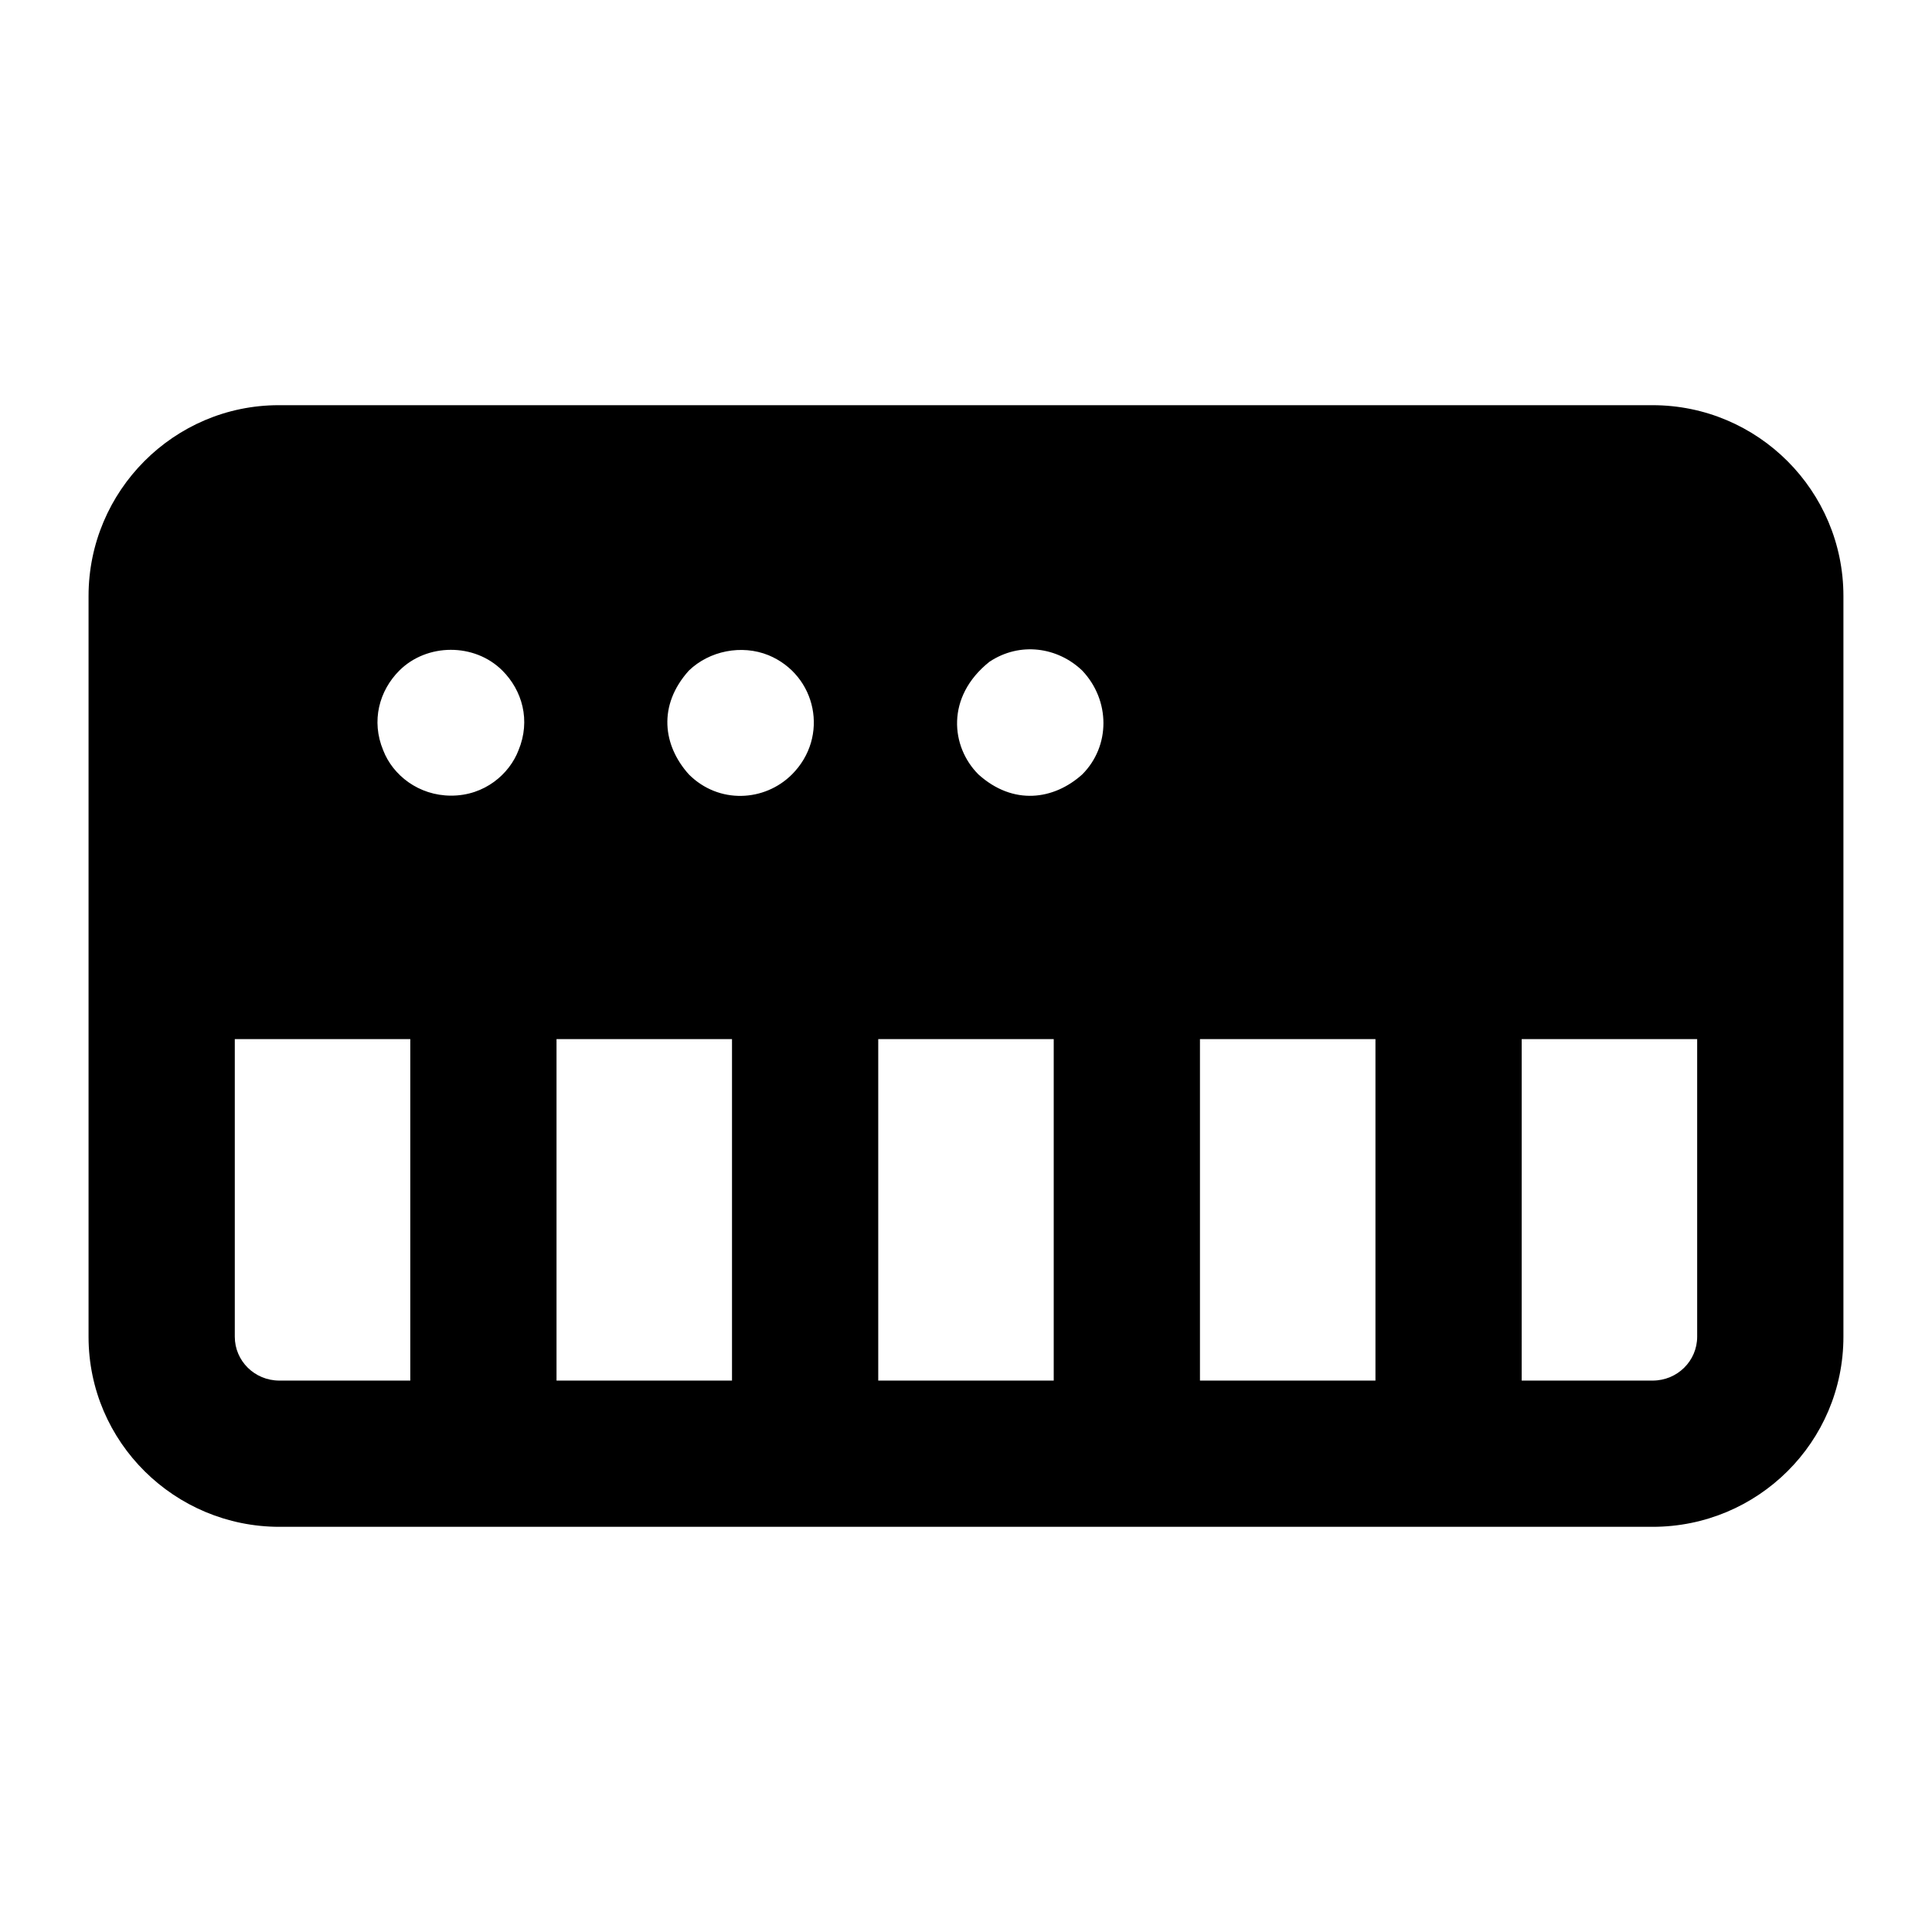
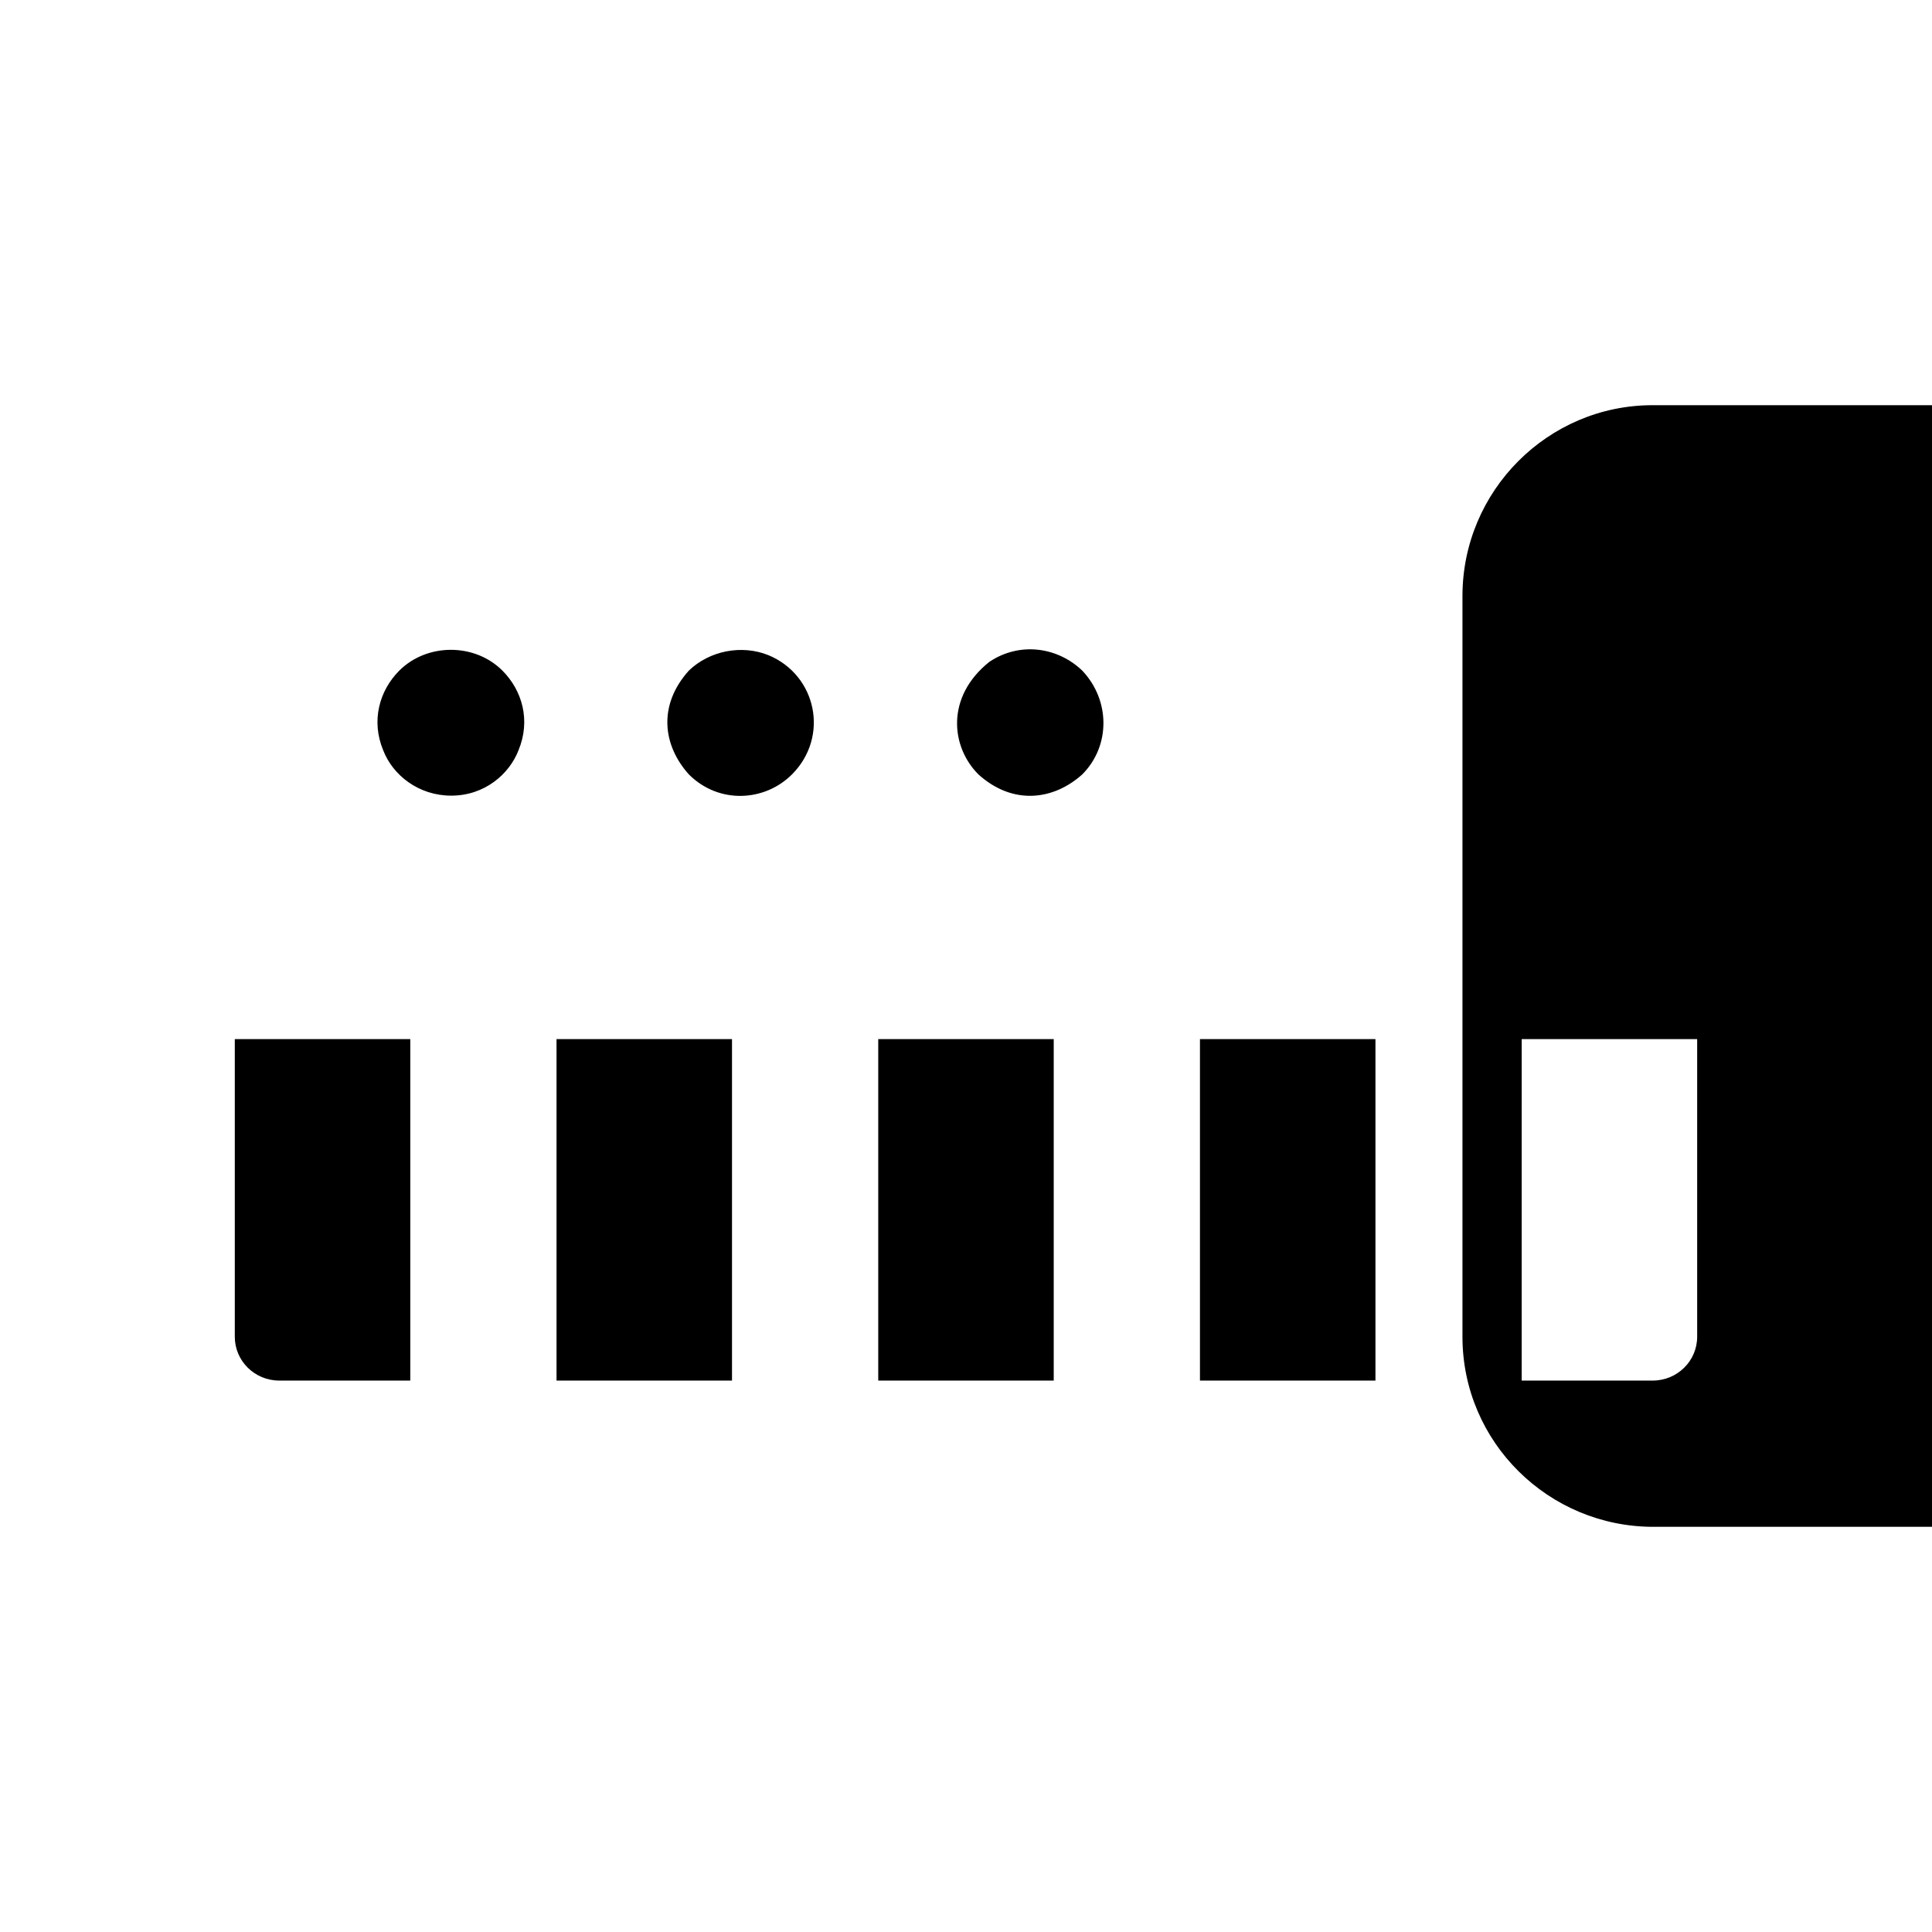
<svg xmlns="http://www.w3.org/2000/svg" fill="#000000" width="800px" height="800px" version="1.1" viewBox="144 144 512 512">
-   <path d="m581.95 251.38h-364.1c-27.711 0-50.383 22.672-50.383 50.574v196.29c0 28.035 22.906 50.379 50.578 50.379h363.91c27.898 0 50.57-22.477 50.57-50.379v-196.29c0-27.902-22.672-50.574-50.574-50.574zm-329.22 258.49h-34.688c-6.59 0-11.82-5.231-11.82-11.625v-78.867h46.508zm28.676-167.03c-2.414 6.269-8.938 12.016-17.832 12.016-8.641 0-15.484-5.43-18.02-12.016-3.254-7.809-1.043-15.809 4.266-21.121 7.301-7.297 19.938-7.387 27.324 0 5.231 5.231 7.559 13.18 4.262 21.121zm56.582 167.03h-46.504v-90.492h46.504zm15.891-160.64c-7.25 7.246-19.398 7.922-27.324 0-6.856-7.629-8.312-18.266 0-27.516 5.426-5.231 13.949-6.977 21.121-4.07 12.766 5.312 16.156 21.621 6.203 31.586zm69.367 160.64h-46.504v-90.492h46.504zm7.559-160.64c-7.531 6.773-18.301 8.309-27.516 0-7.312-7.305-8.715-20.559 2.906-29.84 8.145-5.43 18.156-3.863 24.609 2.324 7.469 7.883 7.508 20.004 0 27.516zm77.703 160.64h-46.508v-90.492h46.508zm85.258-11.625c0 6.394-5.231 11.625-11.816 11.625h-34.688l0.004-90.492h46.5z" />
+   <path d="m581.95 251.38c-27.711 0-50.383 22.672-50.383 50.574v196.29c0 28.035 22.906 50.379 50.578 50.379h363.91c27.898 0 50.57-22.477 50.57-50.379v-196.29c0-27.902-22.672-50.574-50.574-50.574zm-329.22 258.49h-34.688c-6.59 0-11.82-5.231-11.82-11.625v-78.867h46.508zm28.676-167.03c-2.414 6.269-8.938 12.016-17.832 12.016-8.641 0-15.484-5.43-18.02-12.016-3.254-7.809-1.043-15.809 4.266-21.121 7.301-7.297 19.938-7.387 27.324 0 5.231 5.231 7.559 13.18 4.262 21.121zm56.582 167.03h-46.504v-90.492h46.504zm15.891-160.64c-7.25 7.246-19.398 7.922-27.324 0-6.856-7.629-8.312-18.266 0-27.516 5.426-5.231 13.949-6.977 21.121-4.07 12.766 5.312 16.156 21.621 6.203 31.586zm69.367 160.64h-46.504v-90.492h46.504zm7.559-160.64c-7.531 6.773-18.301 8.309-27.516 0-7.312-7.305-8.715-20.559 2.906-29.84 8.145-5.43 18.156-3.863 24.609 2.324 7.469 7.883 7.508 20.004 0 27.516zm77.703 160.64h-46.508v-90.492h46.508zm85.258-11.625c0 6.394-5.231 11.625-11.816 11.625h-34.688l0.004-90.492h46.5z" />
</svg>